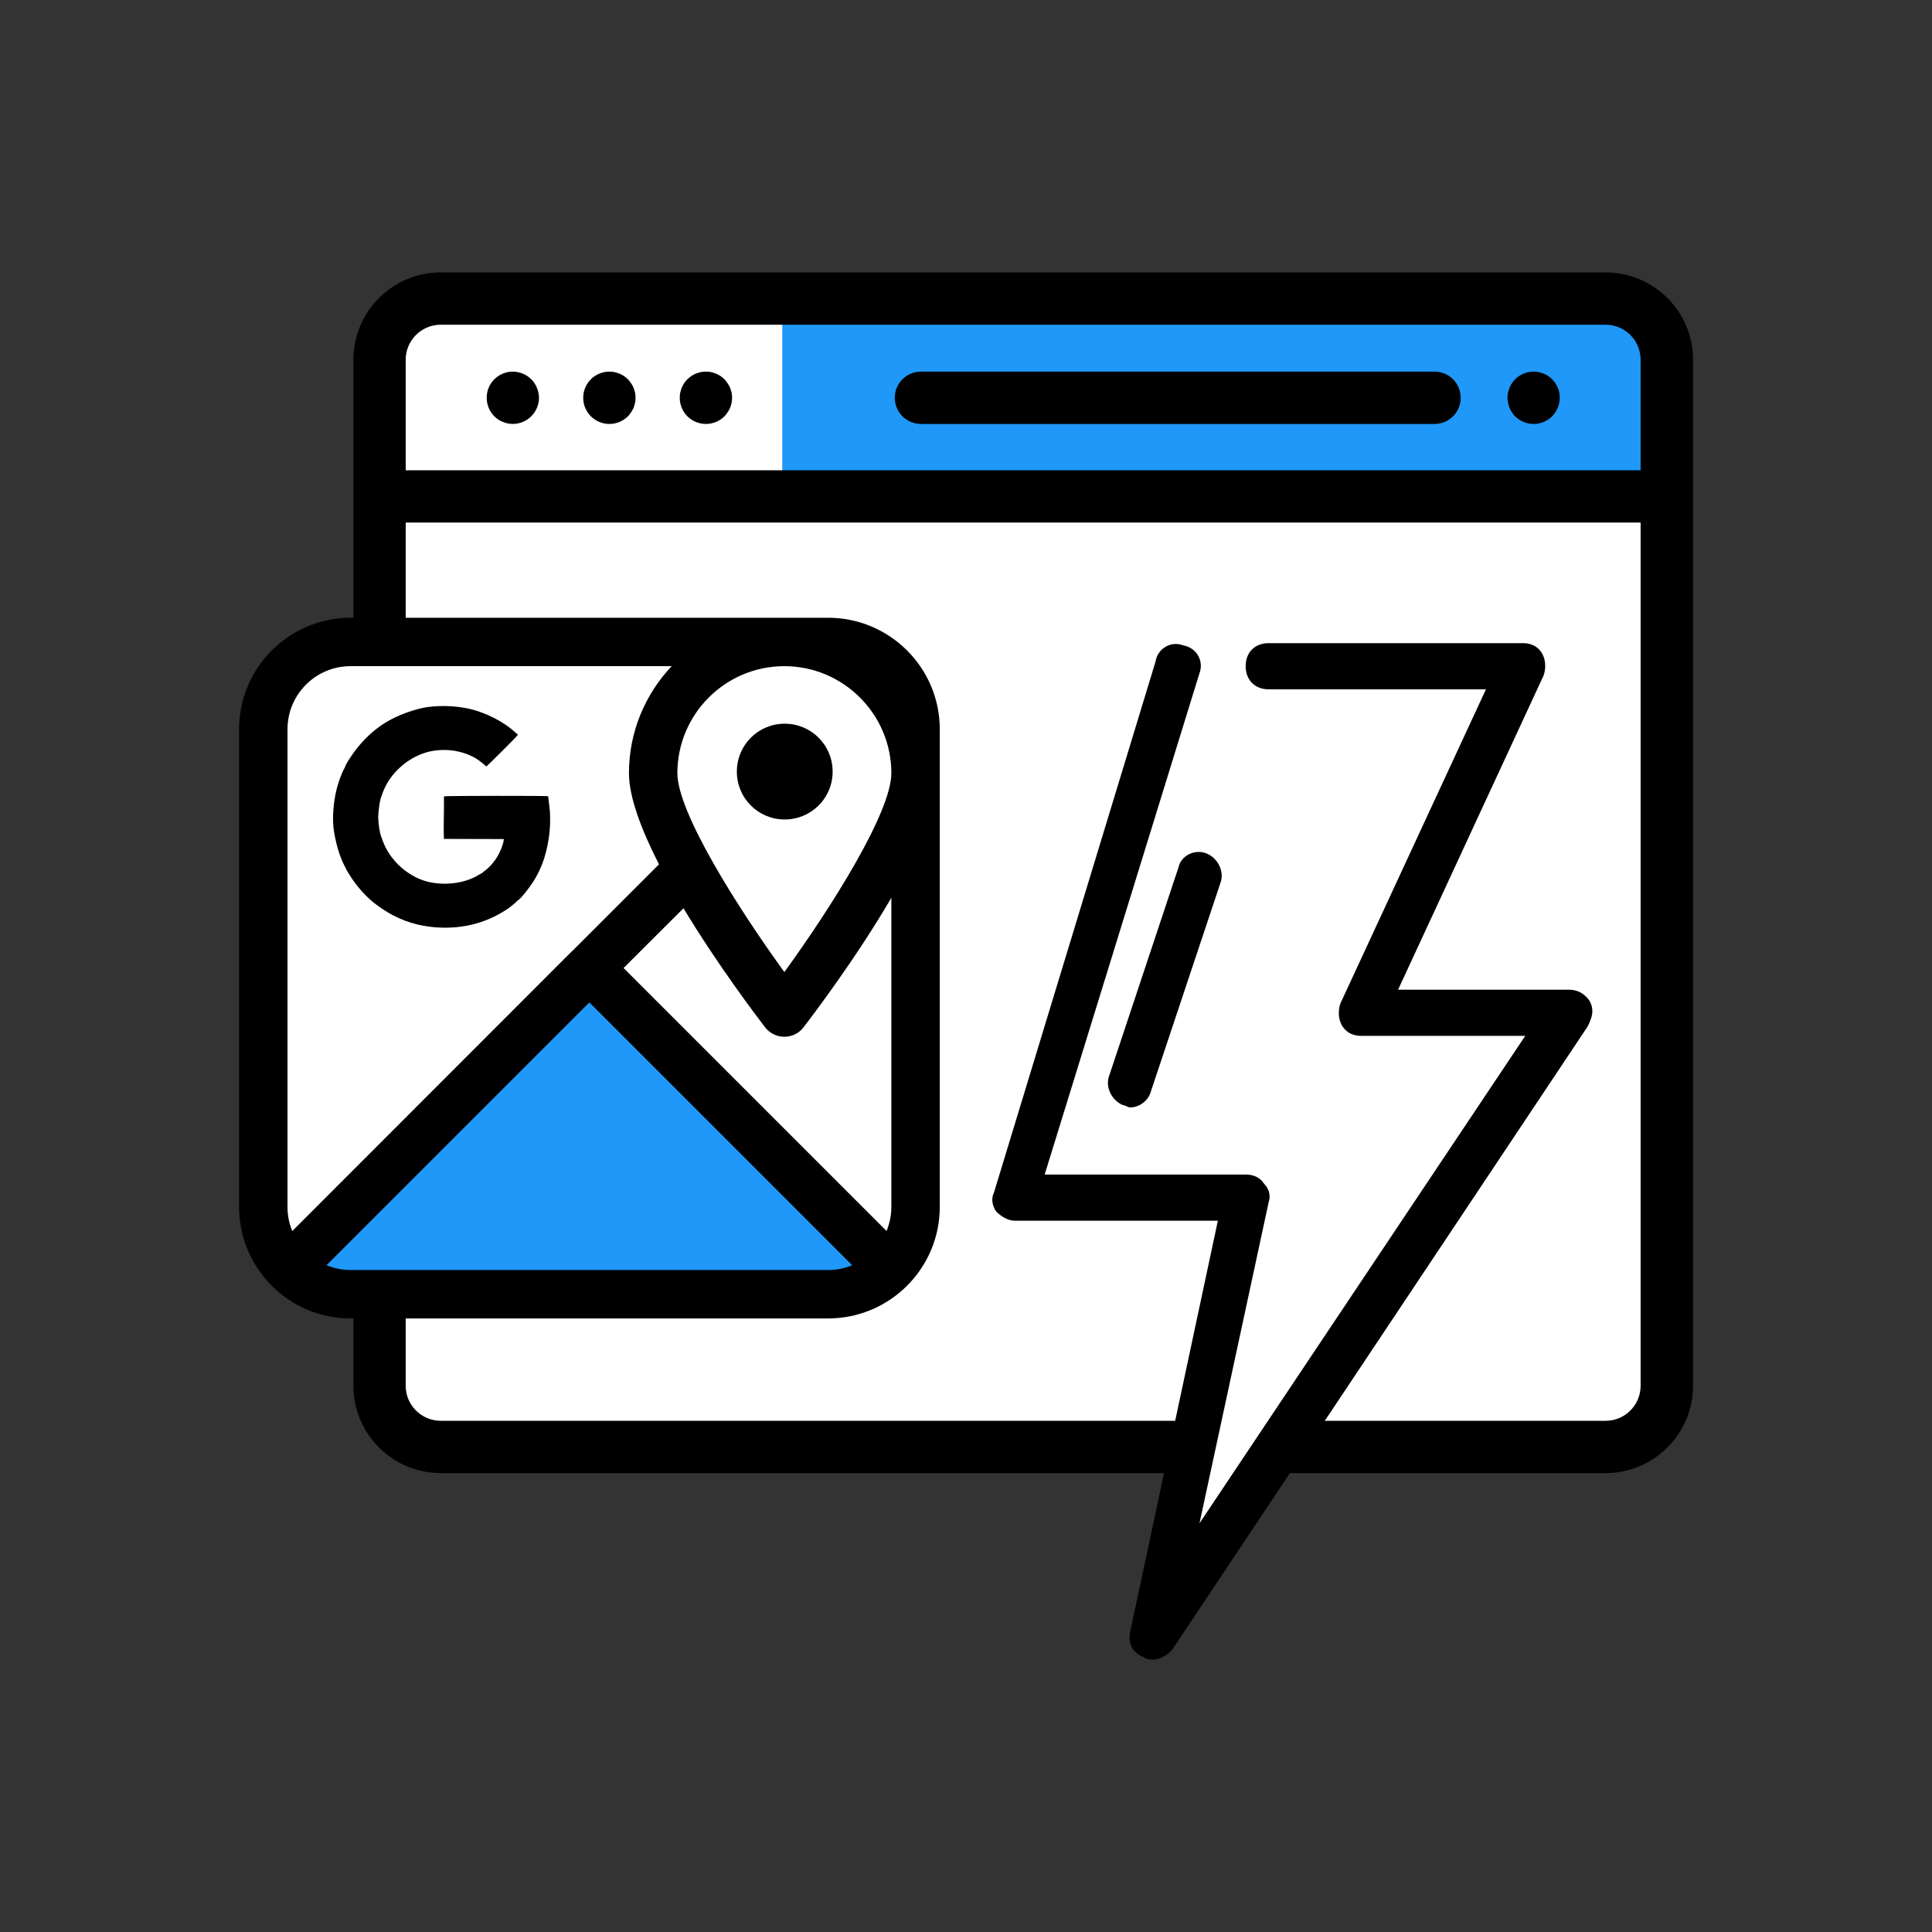
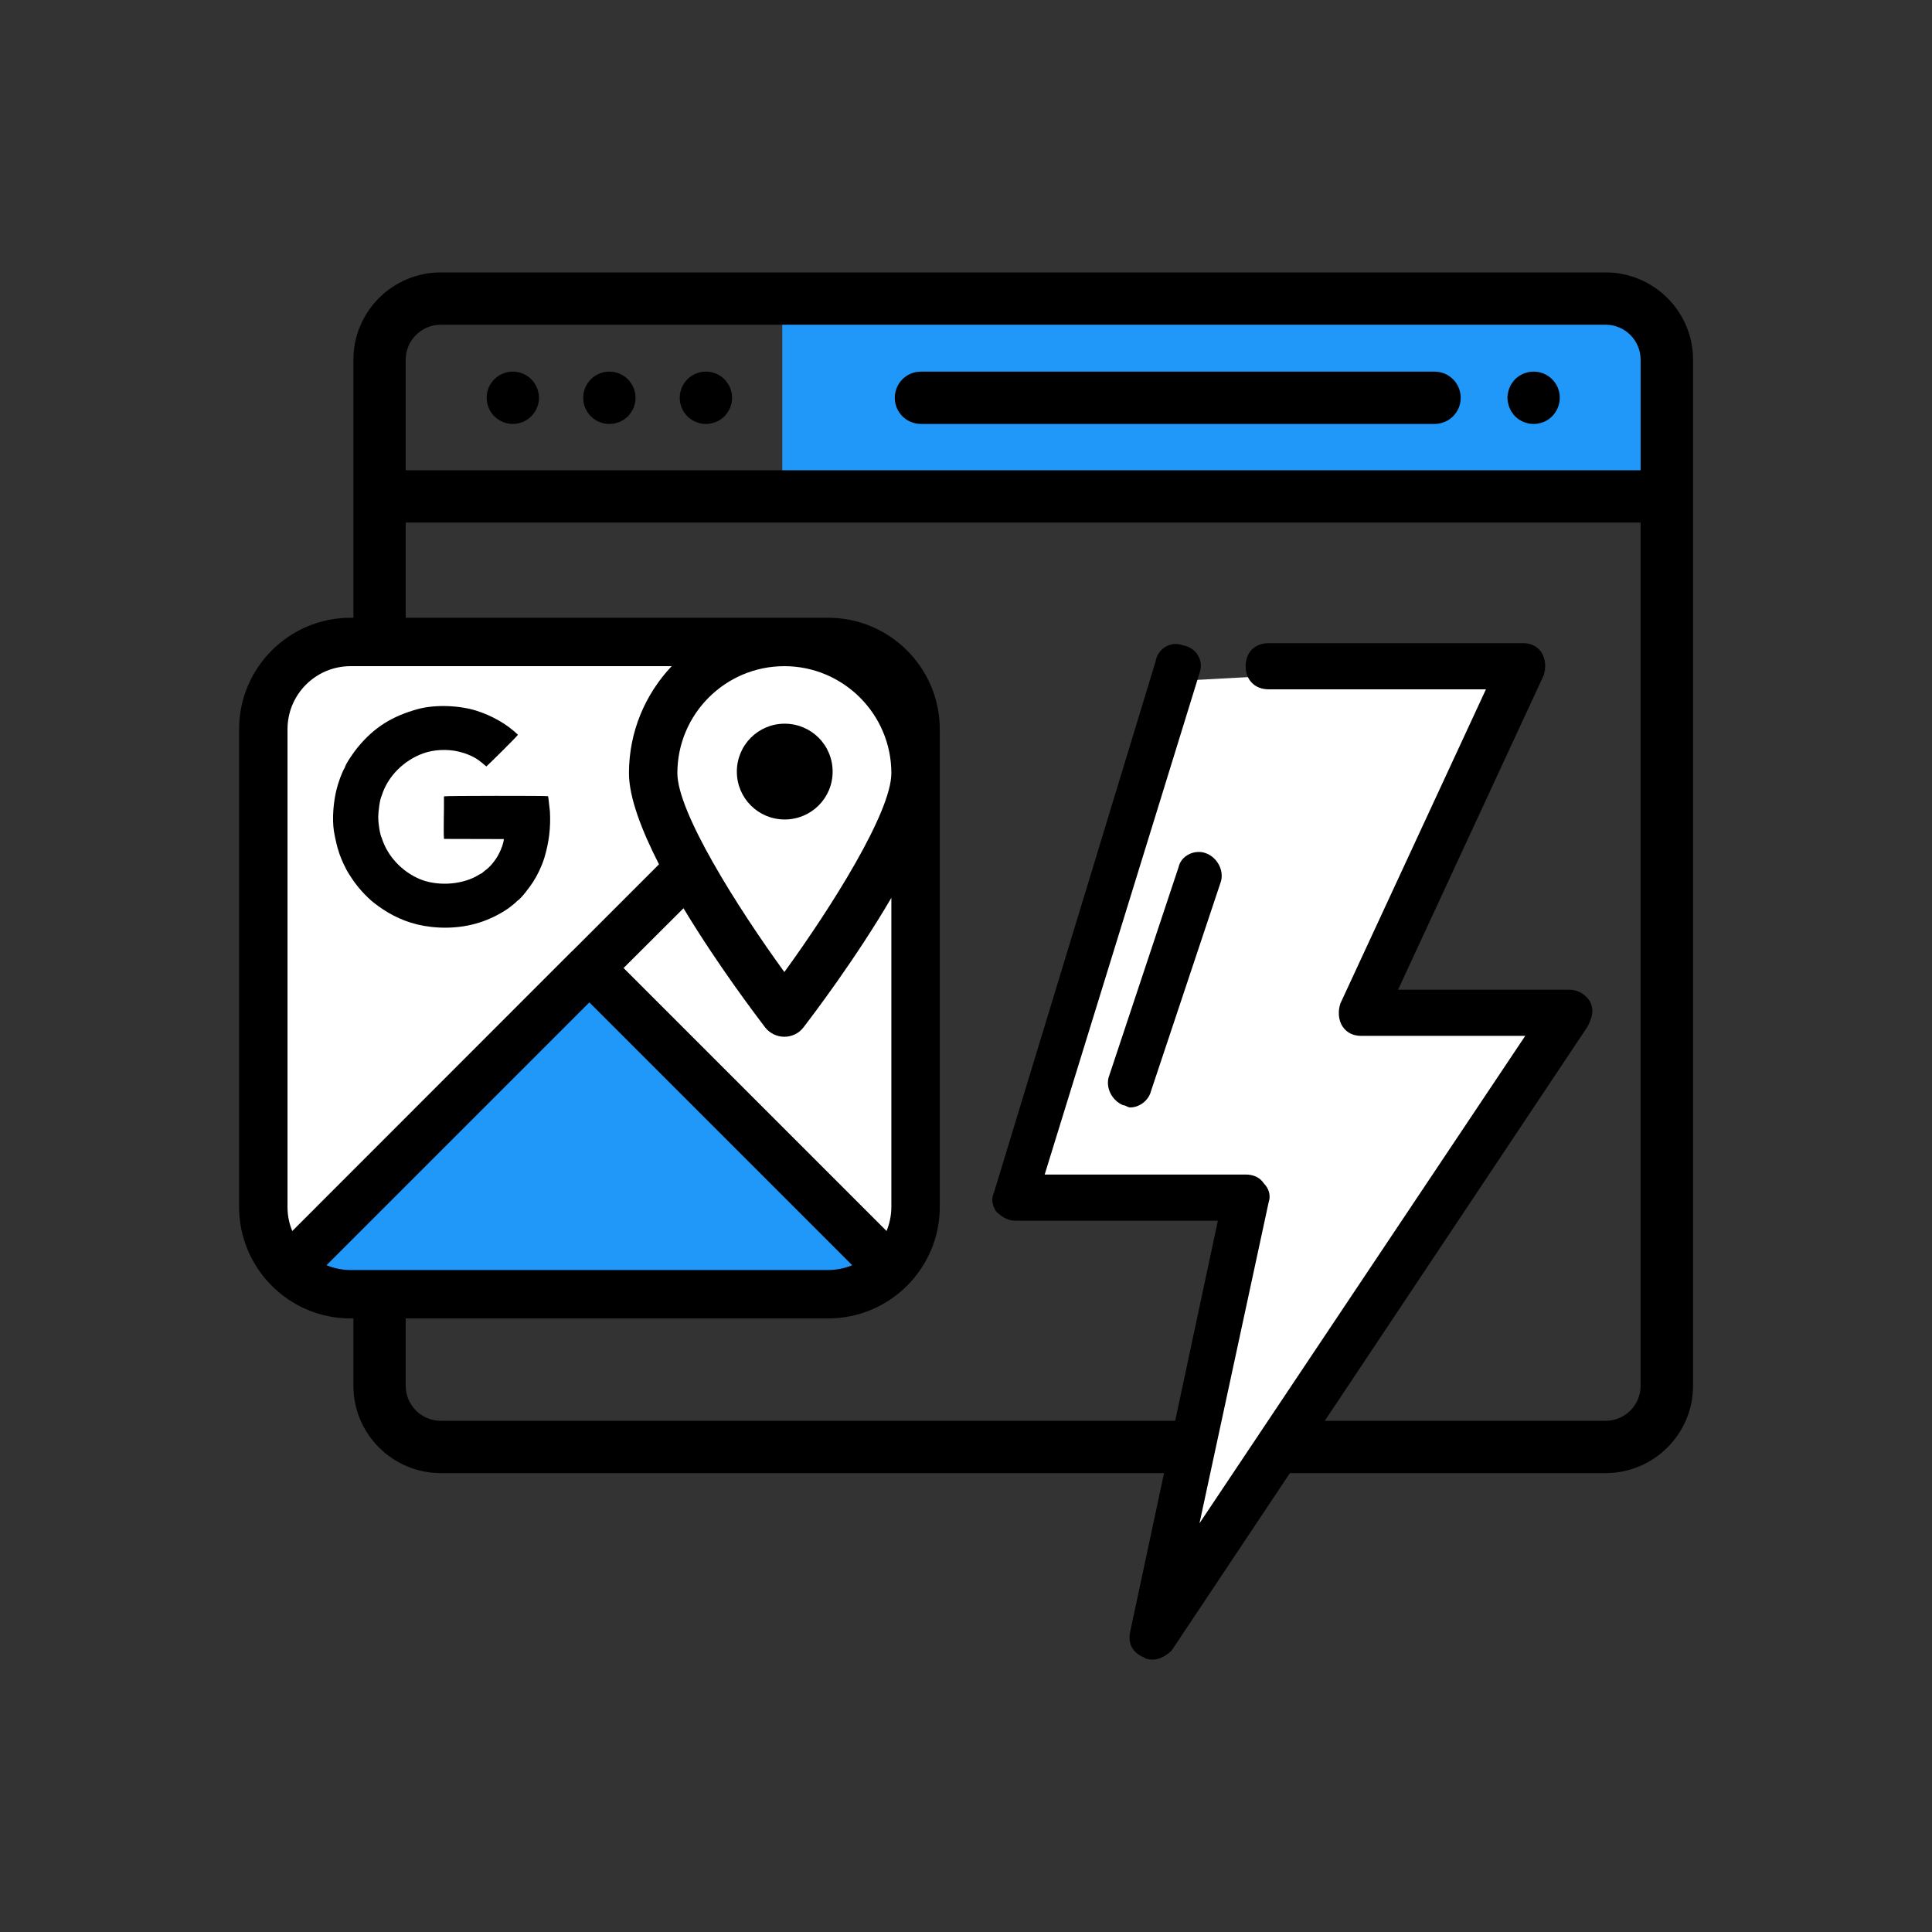
<svg xmlns="http://www.w3.org/2000/svg" xml:space="preserve" width="630px" height="630px" version="1.1" style="shape-rendering:geometricPrecision; text-rendering:geometricPrecision; image-rendering:optimizeQuality; fill-rule:evenodd; clip-rule:evenodd" viewBox="0 0 129.29 129.29">
  <rect x="0" y="0" width="129.29" height="129.29" fill="#333333" stroke="none" />
  <defs>
    <style type="text/css">
   
    .str0 {stroke:white;stroke-width:0.43;stroke-miterlimit:2.613}
    .fil5 {fill:none}
    .fil2 {fill:black}
    .fil4 {fill:black}
    .fil1 {fill:#1F98F9}
    .fil3 {fill:white}
    .fil0 {fill:white}
   
  </style>
  </defs>
  <g id="Layer_x0020_1">
    <g id="_1695659538832">
-       <rect class="fil0 str0" x="24.81" y="20.57" width="86.58" height="76.32" rx="3.08" ry="3.08" />
      <rect class="fil1" x="52.35" y="20.71" width="57.98" height="12.18" />
      <path class="fil2" d="M107.45 18.23l-77.95 0c-3.23,0 -5.85,2.62 -5.85,5.84l0 68.67c0,3.22 2.62,5.84 5.85,5.84 25.98,0 51.97,0 77.95,0 3.22,0 5.85,-2.62 5.85,-5.84l0 -68.67c0,-3.22 -2.63,-5.84 -5.85,-5.84zm-77.95 76.85c-1.3,0 -2.35,-1.05 -2.35,-2.34l0 -57.77 82.64 0 0 57.77c0,1.29 -1.05,2.34 -2.34,2.34 -25.98,0 -51.97,0 -77.95,0zm-2.35 -71.01c0,-1.29 1.05,-2.34 2.35,-2.34l77.95 0c1.29,0 2.34,1.05 2.34,2.34l0 7.4 -82.64 0 0 -7.4z" />
      <path class="fil2" d="M104.35 26.28c-0.02,-0.11 -0.06,-0.22 -0.1,-0.33 -0.04,-0.11 -0.1,-0.21 -0.16,-0.3 -0.07,-0.1 -0.14,-0.19 -0.22,-0.27 -0.08,-0.08 -0.17,-0.15 -0.27,-0.22 -0.09,-0.06 -0.19,-0.11 -0.3,-0.16 -0.1,-0.04 -0.21,-0.07 -0.33,-0.1 -0.22,-0.04 -0.45,-0.04 -0.68,0 -0.11,0.03 -0.22,0.06 -0.33,0.1 -0.1,0.05 -0.21,0.1 -0.3,0.16 -0.1,0.07 -0.19,0.14 -0.27,0.22 -0.08,0.08 -0.15,0.17 -0.21,0.27 -0.07,0.09 -0.12,0.19 -0.16,0.3 -0.05,0.11 -0.08,0.22 -0.1,0.33 -0.03,0.11 -0.04,0.23 -0.04,0.34 0,0.11 0.01,0.23 0.04,0.34 0.02,0.11 0.05,0.22 0.1,0.33 0.04,0.1 0.09,0.21 0.16,0.3 0.06,0.1 0.13,0.19 0.21,0.27 0.08,0.08 0.17,0.15 0.27,0.22 0.09,0.06 0.2,0.11 0.3,0.16 0.11,0.04 0.22,0.07 0.33,0.1 0.11,0.02 0.23,0.03 0.34,0.03 0.12,0 0.23,-0.01 0.34,-0.03 0.12,-0.03 0.23,-0.06 0.33,-0.1 0.11,-0.05 0.21,-0.1 0.3,-0.16 0.1,-0.07 0.19,-0.14 0.27,-0.22 0.32,-0.33 0.51,-0.78 0.51,-1.24 0,-0.11 -0.01,-0.23 -0.03,-0.34z" />
      <path class="fil2" d="M96 24.87l-34.37 0c-0.97,0 -1.75,0.78 -1.75,1.75 0,0.97 0.78,1.75 1.75,1.75l34.37 0c0.97,0 1.75,-0.78 1.75,-1.75 0,-0.97 -0.78,-1.75 -1.75,-1.75z" />
      <path class="fil2" d="M42.5 26.28c-0.03,-0.11 -0.06,-0.22 -0.1,-0.33 -0.05,-0.1 -0.1,-0.21 -0.17,-0.3 -0.06,-0.1 -0.13,-0.19 -0.21,-0.27 -0.09,-0.08 -0.17,-0.15 -0.27,-0.22 -0.1,-0.06 -0.2,-0.11 -0.3,-0.16 -0.11,-0.04 -0.22,-0.07 -0.33,-0.1 -0.23,-0.04 -0.46,-0.04 -0.68,0 -0.12,0.03 -0.23,0.06 -0.33,0.1 -0.11,0.05 -0.21,0.1 -0.3,0.16 -0.1,0.07 -0.19,0.14 -0.27,0.22 -0.08,0.08 -0.15,0.17 -0.22,0.27 -0.06,0.09 -0.11,0.2 -0.16,0.3 -0.04,0.11 -0.08,0.22 -0.1,0.33 -0.02,0.11 -0.03,0.23 -0.03,0.34 0,0.11 0.01,0.23 0.03,0.34 0.02,0.11 0.06,0.22 0.1,0.33 0.05,0.1 0.1,0.21 0.16,0.3 0.07,0.1 0.14,0.19 0.22,0.27 0.08,0.08 0.17,0.15 0.27,0.22 0.09,0.06 0.19,0.11 0.3,0.16 0.1,0.04 0.21,0.07 0.33,0.1 0.11,0.02 0.22,0.03 0.34,0.03 0.11,0 0.23,-0.01 0.34,-0.03 0.11,-0.03 0.22,-0.06 0.33,-0.1 0.1,-0.05 0.2,-0.1 0.3,-0.16 0.1,-0.07 0.18,-0.14 0.27,-0.22 0.08,-0.08 0.15,-0.17 0.21,-0.27 0.07,-0.09 0.12,-0.2 0.17,-0.3 0.04,-0.11 0.07,-0.22 0.1,-0.33 0.02,-0.11 0.03,-0.23 0.03,-0.34 0,-0.11 -0.01,-0.23 -0.03,-0.34z" />
      <path class="fil2" d="M48.96 26.28c-0.03,-0.11 -0.06,-0.22 -0.1,-0.33 -0.05,-0.11 -0.1,-0.21 -0.17,-0.3 -0.06,-0.1 -0.13,-0.19 -0.21,-0.27 -0.08,-0.08 -0.17,-0.15 -0.27,-0.22 -0.09,-0.06 -0.19,-0.11 -0.3,-0.16 -0.11,-0.04 -0.22,-0.07 -0.33,-0.1 -0.22,-0.04 -0.46,-0.04 -0.68,0 -0.11,0.03 -0.22,0.06 -0.33,0.1 -0.11,0.05 -0.21,0.1 -0.3,0.16 -0.1,0.07 -0.19,0.14 -0.27,0.22 -0.08,0.08 -0.15,0.17 -0.22,0.27 -0.06,0.09 -0.11,0.19 -0.16,0.3 -0.04,0.11 -0.07,0.22 -0.1,0.33 -0.02,0.11 -0.03,0.23 -0.03,0.34 0,0.11 0.01,0.23 0.03,0.34 0.03,0.11 0.06,0.22 0.1,0.33 0.05,0.1 0.1,0.21 0.16,0.3 0.07,0.1 0.14,0.19 0.22,0.27 0.08,0.08 0.17,0.15 0.27,0.22 0.09,0.06 0.19,0.11 0.3,0.16 0.11,0.04 0.22,0.07 0.33,0.1 0.11,0.02 0.23,0.03 0.34,0.03 0.11,0 0.23,-0.01 0.34,-0.03 0.11,-0.03 0.22,-0.06 0.33,-0.1 0.11,-0.05 0.21,-0.1 0.3,-0.16 0.1,-0.07 0.19,-0.14 0.27,-0.22 0.08,-0.08 0.15,-0.17 0.21,-0.27 0.07,-0.09 0.12,-0.2 0.17,-0.3 0.04,-0.11 0.07,-0.22 0.1,-0.33 0.02,-0.11 0.03,-0.23 0.03,-0.34 0,-0.11 -0.01,-0.23 -0.03,-0.34z" />
      <path class="fil2" d="M36.03 26.28c-0.02,-0.11 -0.05,-0.22 -0.1,-0.33 -0.04,-0.11 -0.1,-0.21 -0.16,-0.3 -0.06,-0.1 -0.13,-0.19 -0.22,-0.27 -0.4,-0.41 -1.01,-0.59 -1.58,-0.48 -0.11,0.03 -0.22,0.06 -0.32,0.1 -0.11,0.05 -0.21,0.1 -0.3,0.16 -0.1,0.07 -0.19,0.14 -0.27,0.22 -0.08,0.08 -0.16,0.17 -0.22,0.27 -0.06,0.09 -0.12,0.19 -0.16,0.3 -0.04,0.11 -0.08,0.22 -0.1,0.33 -0.02,0.11 -0.03,0.23 -0.03,0.34 0,0.46 0.18,0.91 0.51,1.24 0.32,0.32 0.78,0.51 1.24,0.51 0.46,0 0.91,-0.19 1.23,-0.51 0.33,-0.33 0.52,-0.78 0.52,-1.24 0,-0.11 -0.01,-0.23 -0.04,-0.34z" />
      <polygon class="fil3" points="17.72,47.1 17.72,82.62 21.02,86.36 57.58,86.36 61.06,81.48 61.06,45.63 54.62,42.58 22.33,42.58 " />
      <polygon class="fil1" points="19.37,85.65 39.33,65.43 59.06,85.78 " />
      <path class="fil4" d="M55.42 41.34l-31.96 0c-4.12,0 -7.46,3.35 -7.46,7.46l0 31.97c0,4.11 3.34,7.46 7.46,7.46l31.96 0c4.12,0 7.47,-3.35 7.47,-7.46l0 -31.97c0,-4.11 -3.35,-7.46 -7.47,-7.46zm-10.09 10.4c0,-3.95 3.21,-7.16 7.16,-7.16 3.94,0 7.16,3.21 7.16,7.16 0,2.6 -3.98,8.93 -7.16,13.31 -3.18,-4.38 -7.16,-10.71 -7.16,-13.31zm-26.09 -2.94c0,-2.33 1.89,-4.22 4.22,-4.22l21.49 0c-1.77,1.87 -2.86,4.39 -2.86,7.16 0,1.61 0.84,3.81 2.01,6.1l-5.8 5.8c0,0 0,0 0,0 -0.01,0 -0.01,0 -0.01,0l-18.73 18.74c-0.21,-0.5 -0.32,-1.04 -0.32,-1.61l0 -31.97zm4.22 36.19c-0.57,0 -1.11,-0.12 -1.61,-0.32l17.59 -17.59 17.59 17.59c-0.49,0.2 -1.04,0.32 -1.61,0.32l-31.96 0zm36.19 -4.22c0,0.57 -0.12,1.11 -0.32,1.61l-17.6 -17.6 4.01 -4c2.31,3.84 4.96,7.31 5.46,7.97 0.31,0.4 0.79,0.63 1.29,0.63 0.5,0 0.98,-0.23 1.28,-0.63 0.54,-0.7 3.48,-4.56 5.88,-8.67l0 20.69 0 0z" />
      <path class="fil4" d="M52.51 48.43c1.78,0 3.21,1.43 3.21,3.21 0,1.77 -1.43,3.2 -3.21,3.2 -1.77,0 -3.2,-1.43 -3.2,-3.2 0,-1.78 1.43,-3.21 3.2,-3.21z" />
      <path class="fil4" d="M25.55 53.23c0.4,-1.29 1.49,-2.35 2.76,-2.81 0.71,-0.26 1.65,-0.31 2.43,-0.11 0.38,0.09 0.7,0.22 1,0.38 0.47,0.27 0.68,0.52 0.81,0.6 0.04,-0.02 2.08,-2.03 2.11,-2.12 -0.75,-0.73 -1.75,-1.28 -2.78,-1.61 -1.11,-0.35 -2.73,-0.43 -3.91,-0.11 -1.71,0.47 -2.92,1.21 -4.03,2.56 -0.18,0.21 -0.82,1.1 -0.86,1.35 -0.2,0.31 -0.46,1.06 -0.56,1.48 -0.2,0.81 -0.31,1.93 -0.17,2.81 0.05,0.3 0.11,0.58 0.18,0.86 0.03,0.15 0.07,0.25 0.11,0.39 0.07,0.28 0.32,0.88 0.45,1.11 0.1,0.23 0.27,0.49 0.4,0.69 0.38,0.6 0.99,1.29 1.55,1.73 0.79,0.61 1.68,1.14 2.9,1.44 0.6,0.14 1.26,0.22 1.96,0.21 1.54,-0.02 2.9,-0.46 4.13,-1.3 0.12,-0.09 0.53,-0.41 0.58,-0.49 0.26,-0.14 0.88,-0.98 1.07,-1.28 0.29,-0.45 0.57,-1.03 0.75,-1.61 0.31,-1.04 0.43,-2 0.37,-3.1l-0.09 -0.8c-0.01,-0.06 -0.01,-0.19 -0.05,-0.22 -0.04,-0.03 -6.9,-0.03 -6.93,0.01 -0.04,0.04 -0.02,0.09 -0.02,0.17 0.01,0.75 -0.04,2.1 0,2.68l4.01 0.01c-0.04,0.42 -0.33,1.03 -0.53,1.32 -0.47,0.69 -0.79,0.79 -0.93,0.96 -0.06,0.01 -0.33,0.18 -0.42,0.23 -1.11,0.58 -2.66,0.63 -3.77,0.16 -1.18,-0.51 -2.13,-1.51 -2.52,-2.73 -0.14,-0.29 -0.24,-1.03 -0.24,-1.42 0.01,-0.38 0.1,-1.17 0.24,-1.44z" />
      <polygon class="fil3" points="78.93,45.56 68.28,79.62 83.22,79.95 77.83,107.97 104.53,68.2 91.24,67.43 101.35,44.35 " />
      <path class="fil2" d="M106.39 67c-0.31,-0.46 -0.77,-0.77 -1.39,-0.77l-11.44 0 9.74 -21.03c0.16,-0.46 0.16,-1.08 -0.15,-1.55 -0.31,-0.46 -0.78,-0.61 -1.24,-0.61l-17.01 0c-0.92,0 -1.54,0.61 -1.54,1.54 0,0.93 0.62,1.55 1.54,1.55l14.54 0 -9.74 21.02c-0.16,0.47 -0.16,1.09 0.15,1.55 0.31,0.46 0.77,0.62 1.24,0.62l10.98 0 -21.8 32.62 4.63 -21.49c0.16,-0.46 0,-0.93 -0.31,-1.24 -0.3,-0.46 -0.77,-0.61 -1.23,-0.61l-13.45 0 10.36 -33.55c0.3,-0.78 -0.16,-1.7 -1.09,-1.86 -0.77,-0.31 -1.7,0.16 -1.85,1.08l-10.82 35.56c-0.16,0.31 -0.16,0.78 0.15,1.24 0.31,0.31 0.77,0.62 1.24,0.62l13.6 0 -5.87 27.52c-0.16,0.77 0.15,1.39 0.92,1.7 0.16,0.15 0.47,0.15 0.62,0.15 0.47,0 0.93,-0.31 1.24,-0.61l27.83 -41.75c0.31,-0.62 0.46,-1.08 0.15,-1.7z" />
      <path class="fil2" d="M80.73 57.11c-0.77,-0.31 -1.7,0.15 -1.86,0.92l-4.63 13.92c-0.31,0.77 0.15,1.7 0.92,2.01 0.16,0 0.31,0.15 0.47,0.15 0.62,0 1.23,-0.46 1.39,-1.08l4.64 -13.91c0.31,-0.78 -0.16,-1.71 -0.93,-2.01z" />
    </g>
    <rect class="fil5" width="129.29" height="129.29" />
  </g>
</svg>